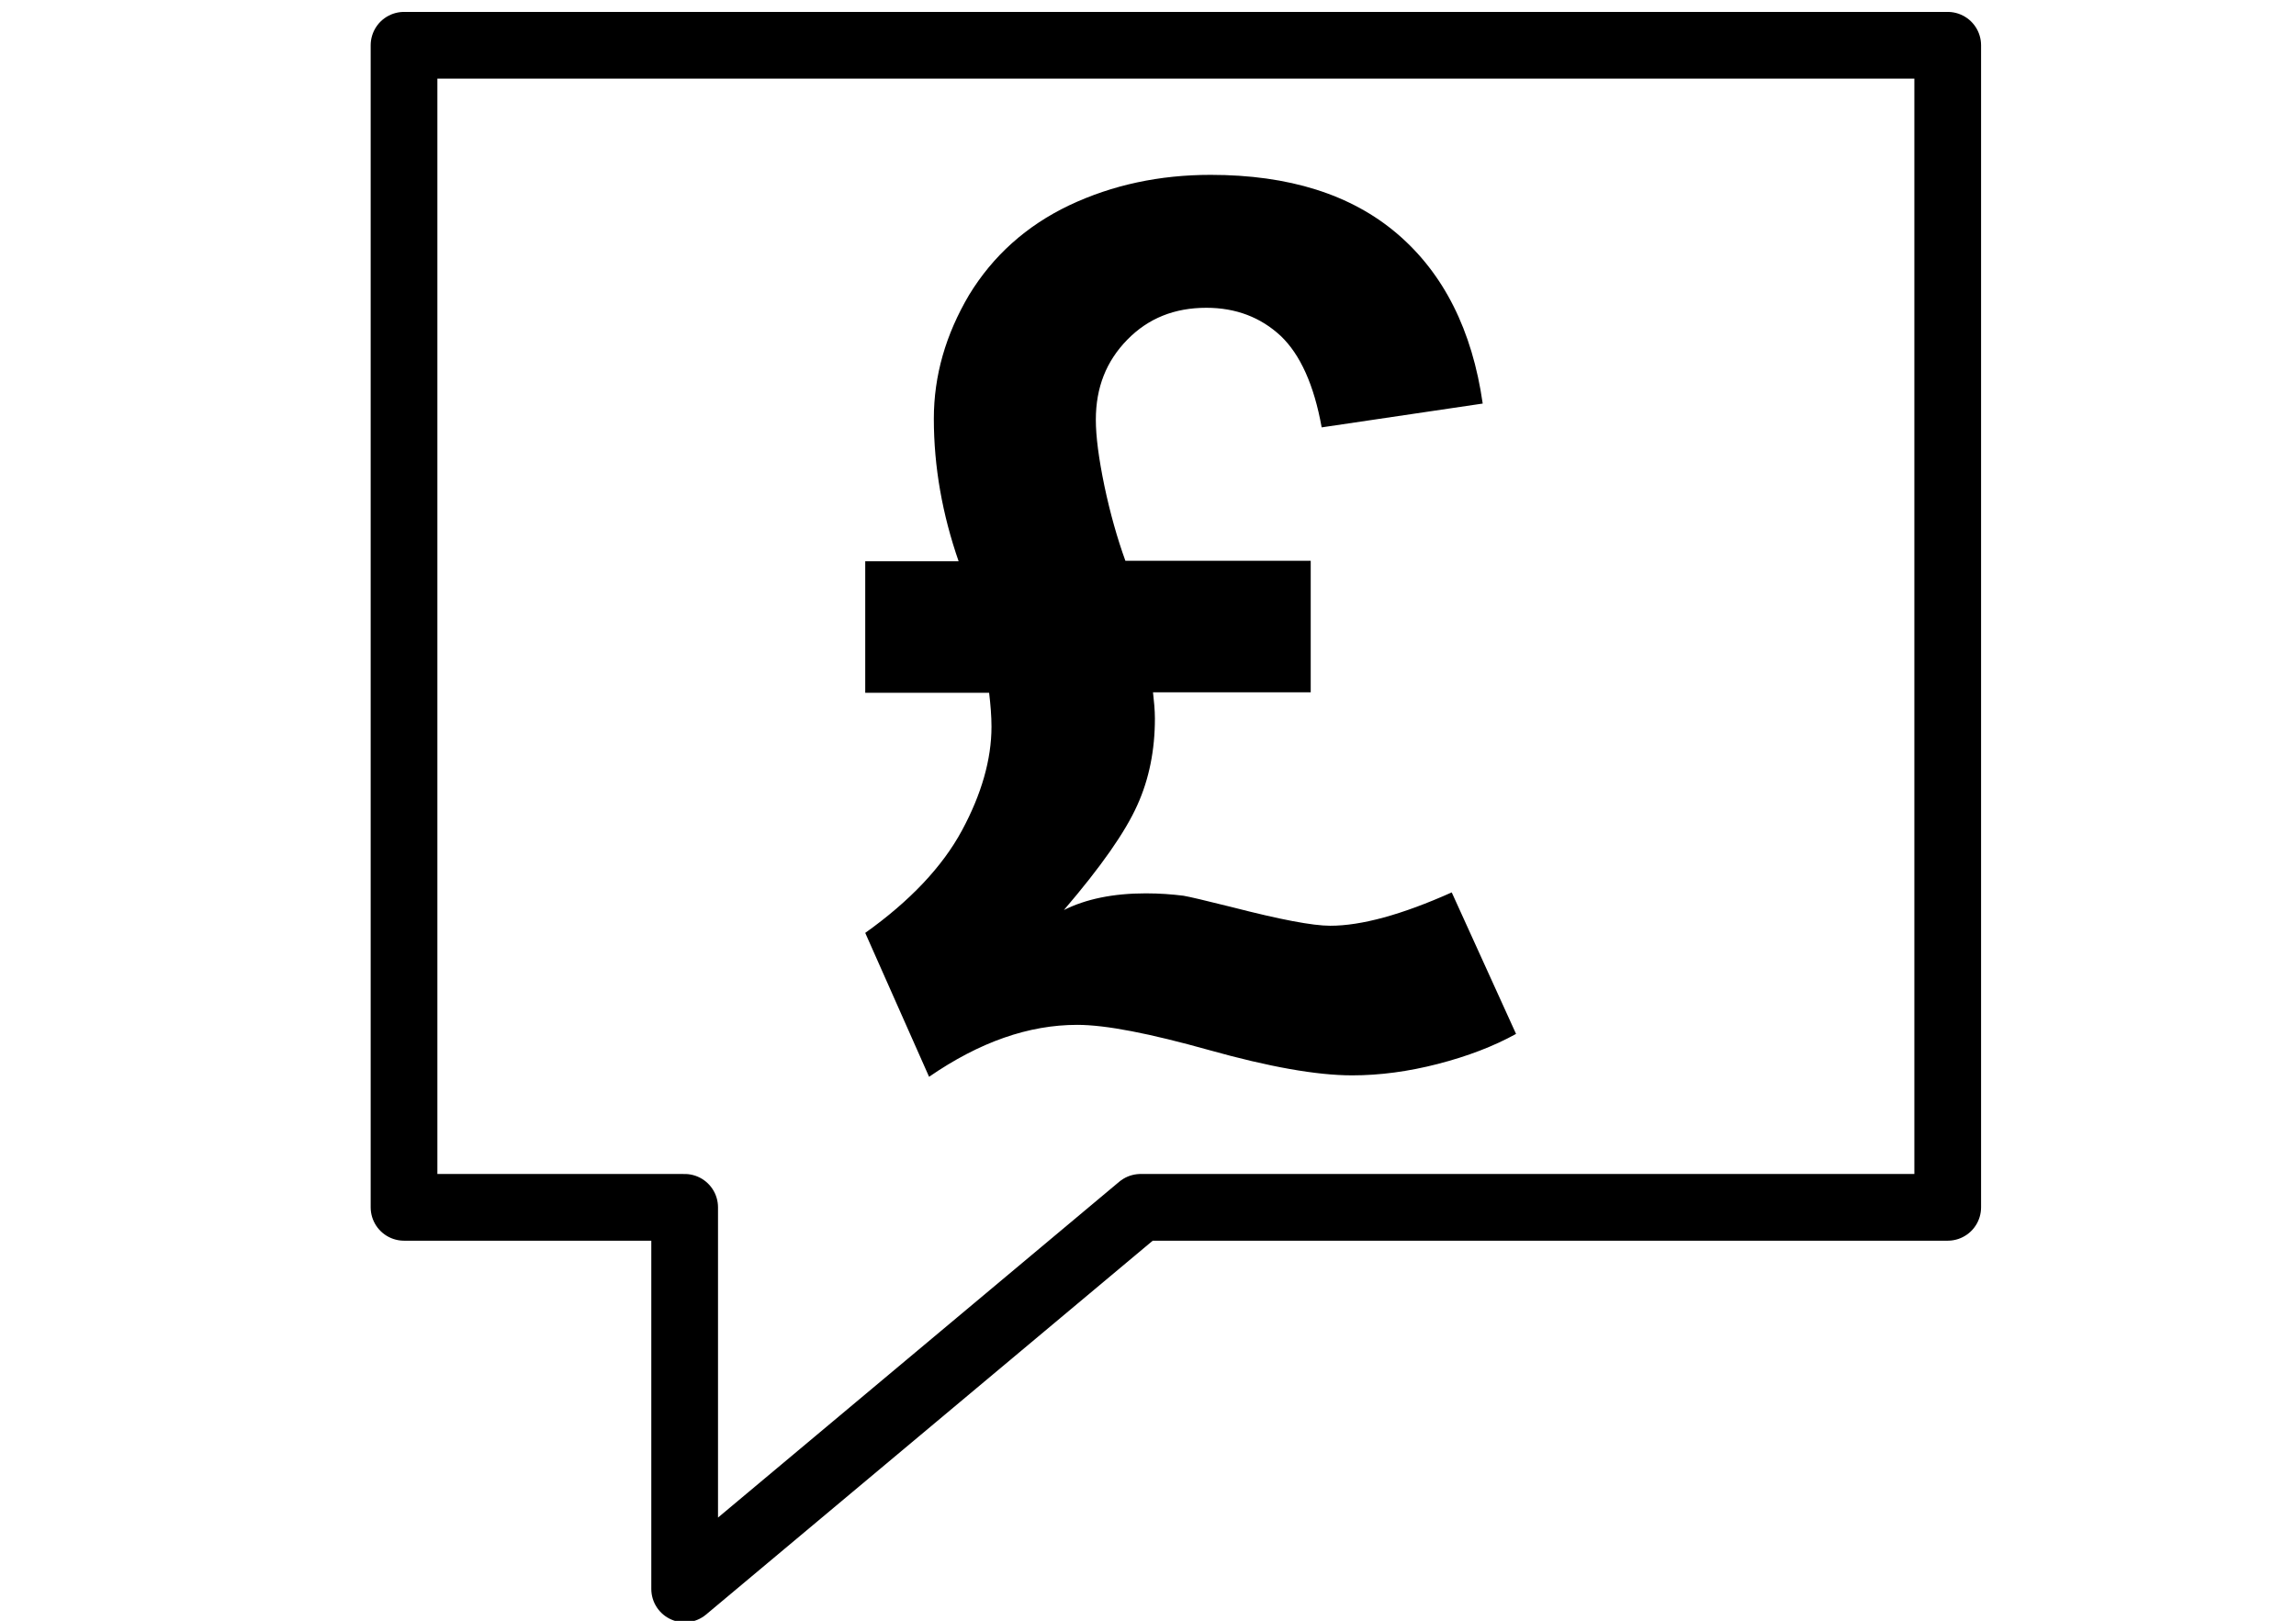
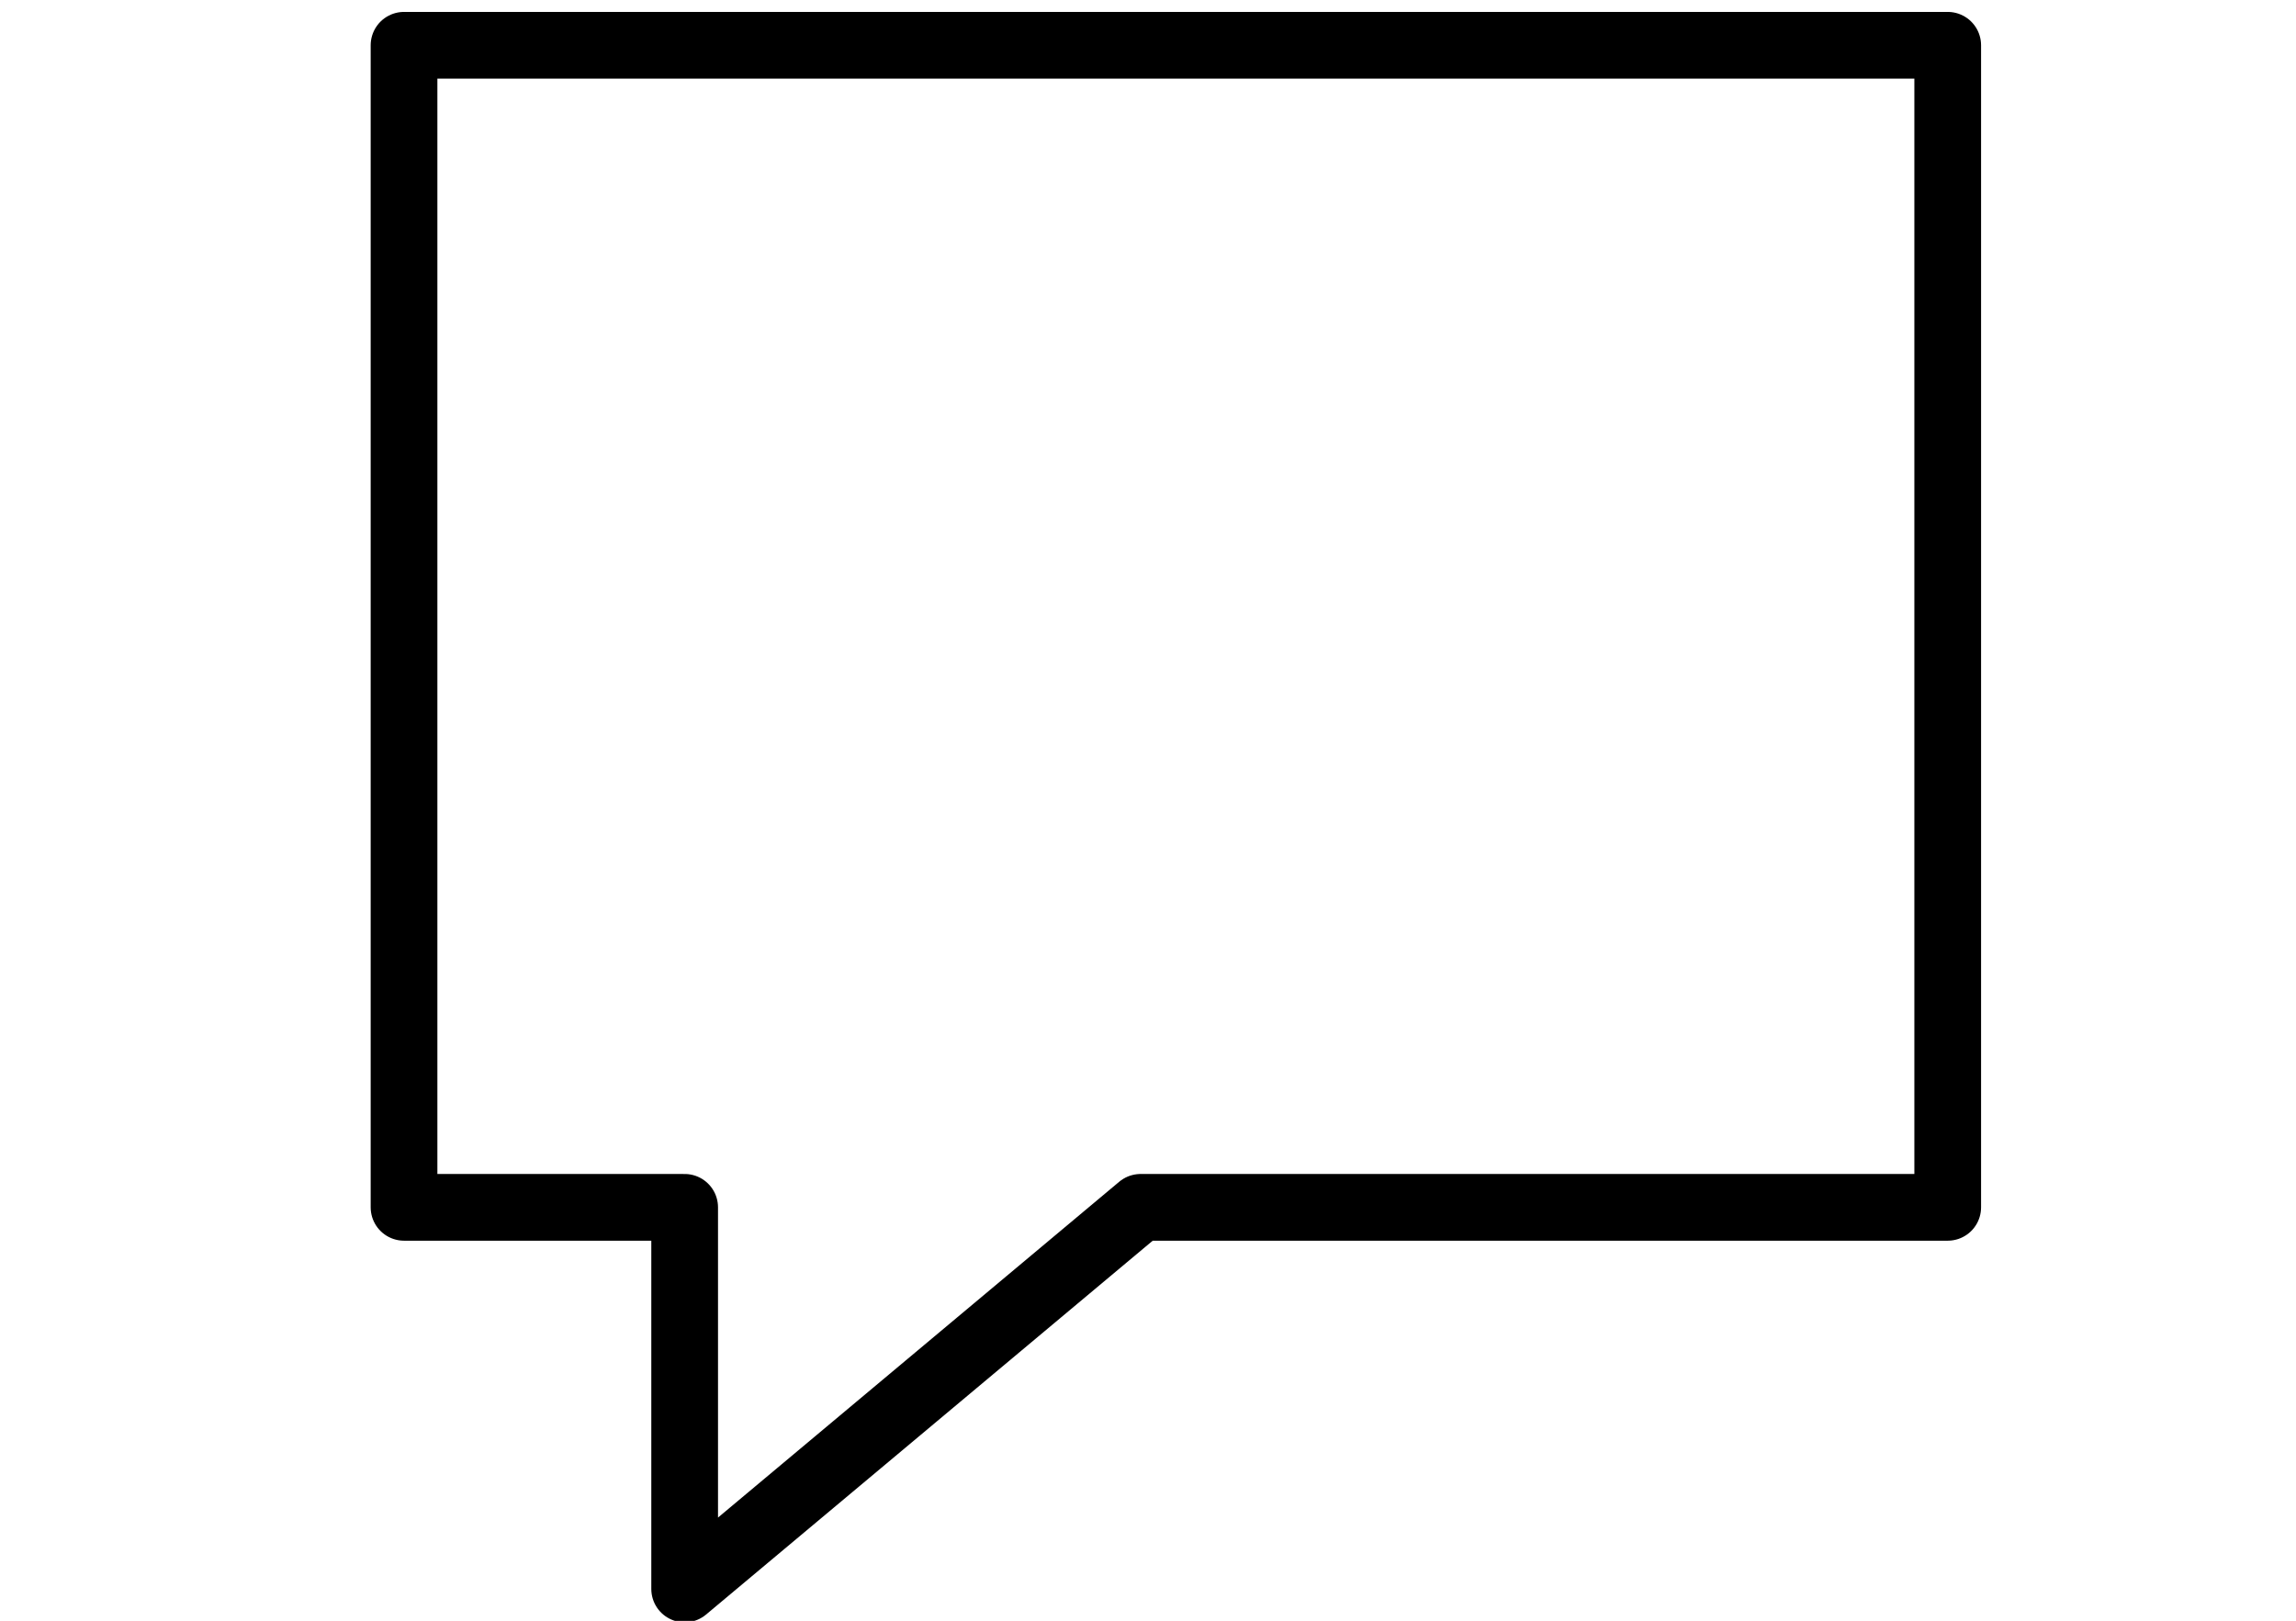
<svg xmlns="http://www.w3.org/2000/svg" version="1.1" id="Layer_1" x="0px" y="0px" viewBox="0 0 481.9 340.2" style="enable-background:new 0 0 481.9 340.2;" xml:space="preserve">
  <style type="text/css">
	.st0{fill:none;stroke:#1A1A1A;stroke-width:10;stroke-linecap:round;stroke-linejoin:round;stroke-miterlimit:22.926;}
	.st1{fill:none;stroke:#000000;stroke-width:14;stroke-linecap:round;stroke-linejoin:round;stroke-miterlimit:22.926;}
	.st2{enable-background:new    ;}
</style>
  <title>fulfilment-banner</title>
  <path class="st0" d="M198.2,327.5" />
-   <path class="st0" d="M198.2,327.5" />
  <polygon class="st1" points="84.8,9.5 408.8,9.5 408.8,253.4 239.4,253.4 143.7,333.5 143.7,253.4 84.8,253.4 " />
  <g class="st2">
-     <path d="M304.7,187.3l13.5,29.7c-4.7,2.6-10.2,4.7-16.4,6.3c-6.2,1.6-12.2,2.4-18,2.4c-7.5,0-17.5-1.8-30-5.3   c-12.5-3.5-21.7-5.3-27.7-5.3c-10.2,0-20.5,3.6-31.1,10.9l-13.4-30.2c9.4-6.7,16.2-13.9,20.3-21.5s6.2-14.9,6.2-21.8   c0-2.2-0.2-4.6-0.5-7.1h-26v-27.6h19.6C197.8,108,196,98,196,87.9c0-9.1,2.5-17.7,7.4-26c5-8.2,12-14.5,21-18.8   c9.1-4.3,19-6.4,29.7-6.4c16.4,0,29.5,4.1,39.2,12.4c9.7,8.3,15.7,20.2,17.9,35.6l-33.8,5c-1.6-8.9-4.5-15.3-8.6-19.2   c-4.2-3.9-9.4-5.9-15.6-5.9c-6.7,0-12.2,2.2-16.6,6.7c-4.4,4.5-6.6,10-6.6,16.8c0,3.5,0.6,8.1,1.8,13.9c1.2,5.7,2.7,11,4.4,15.7   h38.9v27.6H242c0.2,1.8,0.4,3.7,0.4,5.5c0,6.6-1.2,12.7-3.7,18.2c-2.5,5.6-7.6,12.9-15.4,22c4.6-2.3,10.3-3.5,17.2-3.5   c2.9,0,5.5,0.2,7.9,0.5c1.2,0.2,4.6,1,10.2,2.4c10.1,2.6,16.9,3.9,20.6,3.9C285.7,194.3,294.2,192,304.7,187.3z" />
-   </g>
+     </g>
</svg>